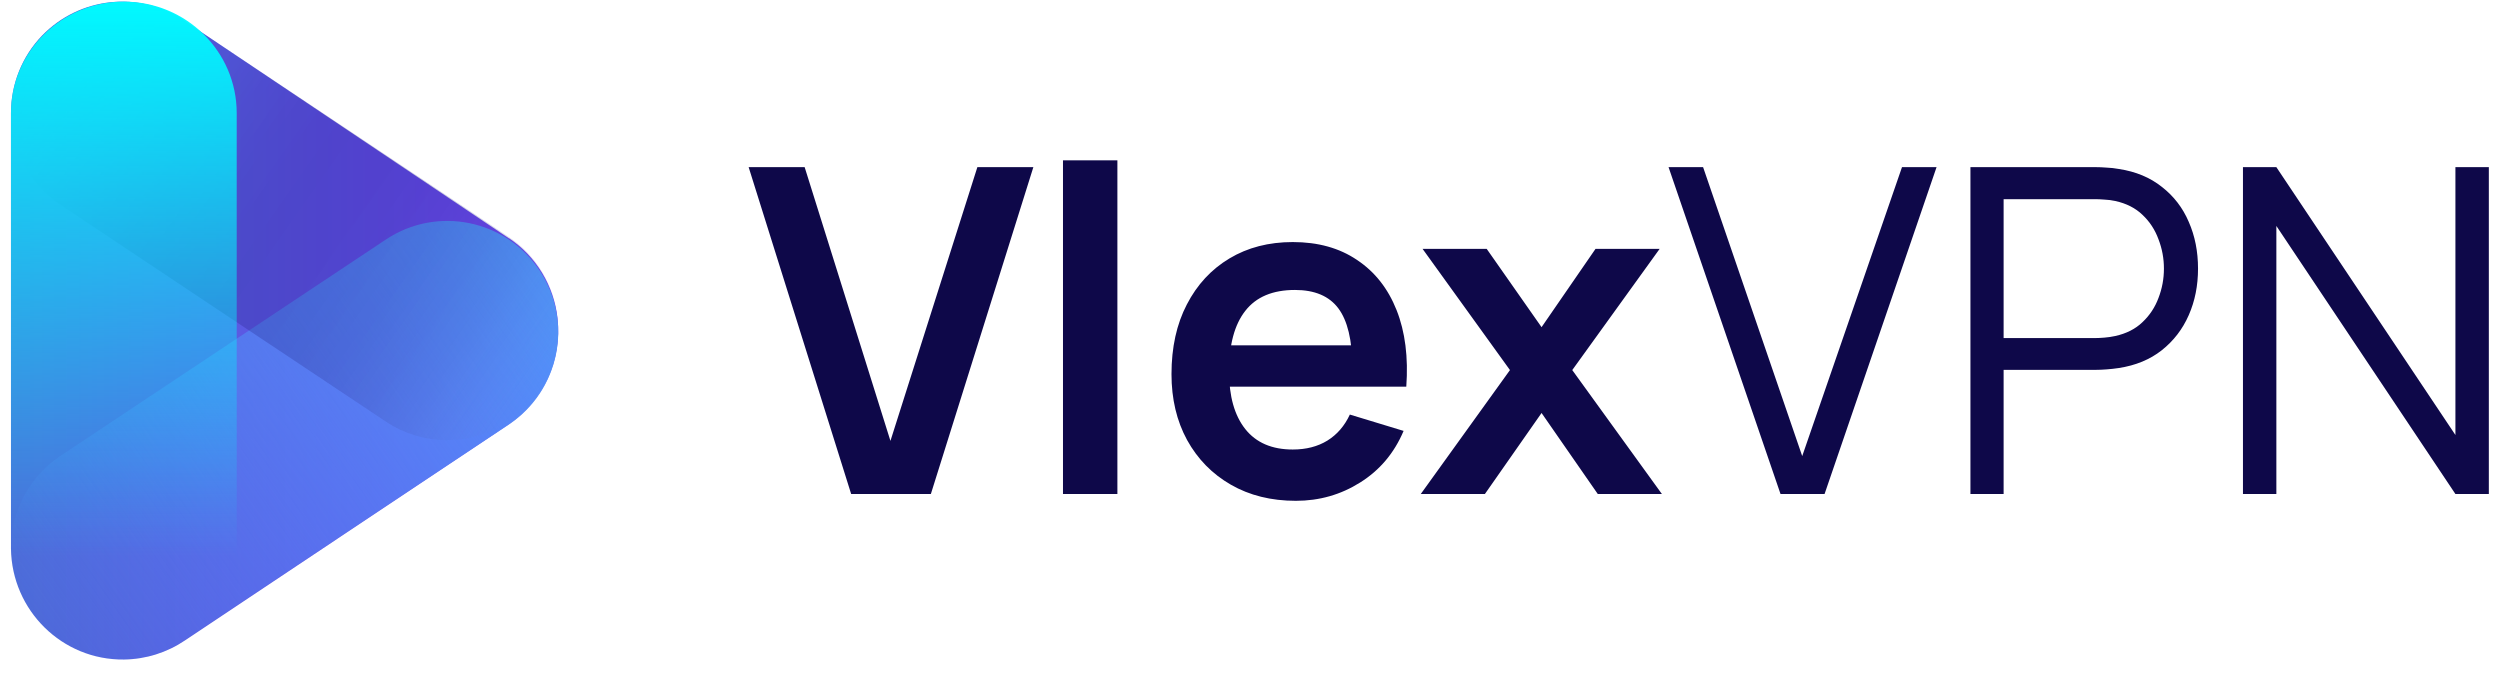
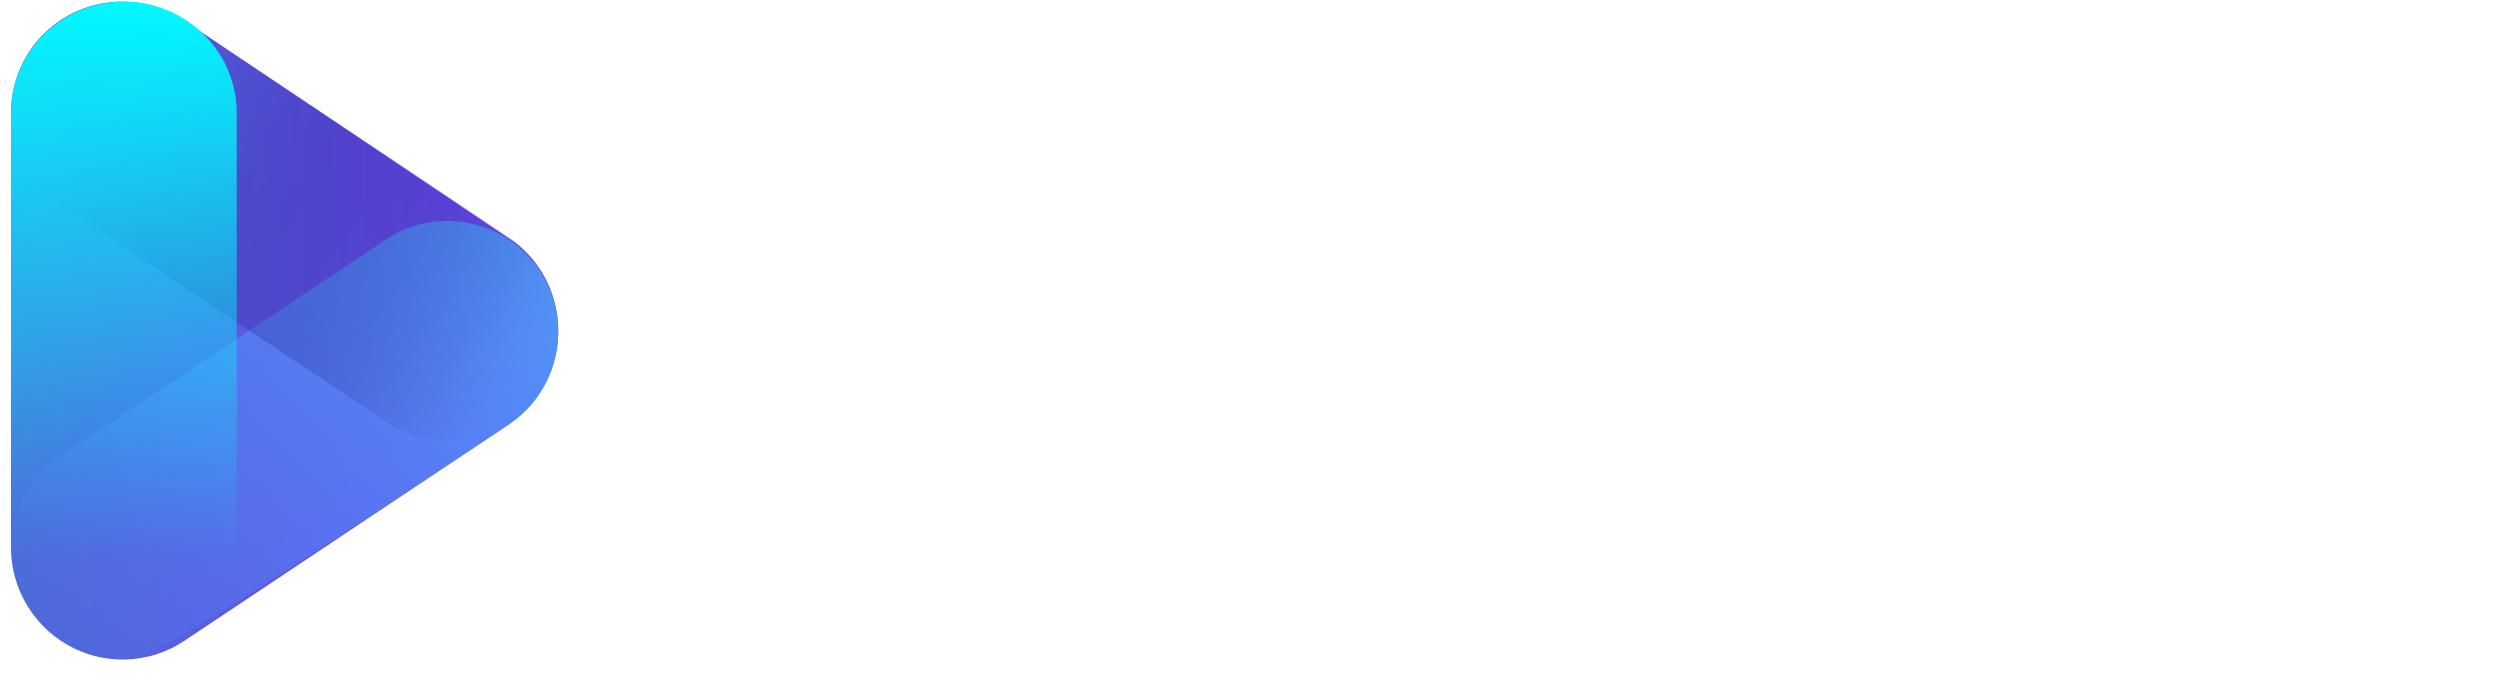
<svg xmlns="http://www.w3.org/2000/svg" width="114" height="31" viewBox="0 0 114 31" fill="none">
  <path d="M25.424 14.516C25.26 13.029 24.451 11.692 23.213 10.864H23.202L8.391 0.934C6.35 -0.434 3.628 -0.144 1.916 1.623C1.006 2.57 0.499 3.835 0.5 5.151V25.013C0.535 27.843 2.843 30.109 5.656 30.074C6.65 30.061 7.618 29.758 8.442 29.198L23.208 19.348C24.783 18.277 25.636 16.416 25.424 14.516Z" fill="url(#paint0_linear_129_650)" />
-   <path d="M5.565 30.075C2.771 30.078 0.504 27.812 0.5 25.013C0.497 23.312 1.348 21.723 2.763 20.783L17.6 10.92C19.928 9.372 23.068 10.009 24.612 12.341C26.157 14.674 25.521 17.818 23.194 19.365L8.357 29.228C7.53 29.779 6.559 30.075 5.565 30.075Z" fill="url(#paint1_linear_129_650)" />
+   <path d="M5.565 30.075C2.771 30.078 0.504 27.812 0.5 25.013C0.497 23.312 1.348 21.723 2.763 20.783L17.6 10.92C19.928 9.372 23.068 10.009 24.612 12.341C26.157 14.674 25.521 17.818 23.194 19.365C7.53 29.779 6.559 30.075 5.565 30.075Z" fill="url(#paint1_linear_129_650)" />
  <path opacity="0.25" d="M20.398 20.074C19.401 20.074 18.425 19.779 17.596 19.225L2.754 9.337C0.428 7.788 -0.2 4.649 1.351 2.326C2.902 0.003 6.043 -0.625 8.369 0.925L23.212 10.812C25.534 12.366 26.155 15.508 24.598 17.828C23.66 19.227 22.084 20.068 20.398 20.069V20.074Z" fill="url(#paint2_linear_129_650)" />
  <path d="M5.647 30.075C2.804 30.075 0.5 27.799 0.5 24.991V5.158C0.5 2.35 2.804 0.074 5.647 0.074C8.49 0.074 10.794 2.35 10.794 5.158V24.991C10.794 27.799 8.49 30.075 5.647 30.075Z" fill="url(#paint3_linear_129_650)" />
-   <path d="M38.813 22.527L34.138 7.622H36.692L40.604 20.105L44.568 7.622H47.121L42.447 22.527H38.813ZM48.472 22.527V7.312H50.953V22.527H48.472ZM59.093 22.837C57.967 22.837 56.978 22.592 56.127 22.102C55.276 21.613 54.61 20.933 54.13 20.063C53.657 19.194 53.42 18.193 53.42 17.062C53.42 15.84 53.653 14.781 54.12 13.884C54.587 12.98 55.235 12.28 56.066 11.783C56.896 11.286 57.857 11.038 58.949 11.038C60.102 11.038 61.08 11.31 61.883 11.856C62.693 12.394 63.293 13.156 63.685 14.143C64.076 15.13 64.223 16.293 64.127 17.631H61.667V16.72C61.66 15.506 61.447 14.619 61.028 14.06C60.609 13.501 59.951 13.222 59.051 13.222C58.036 13.222 57.281 13.539 56.786 14.174C56.292 14.802 56.045 15.723 56.045 16.938C56.045 18.069 56.292 18.945 56.786 19.567C57.281 20.188 58.001 20.498 58.949 20.498C59.559 20.498 60.084 20.363 60.524 20.094C60.97 19.818 61.313 19.422 61.553 18.904L64.004 19.649C63.578 20.657 62.919 21.44 62.027 21.999C61.142 22.558 60.163 22.837 59.093 22.837ZM55.263 17.631V15.747H62.912V17.631H55.263ZM64.787 22.527L68.854 16.875L64.869 11.348H67.793L70.295 14.919L72.756 11.348H75.68L71.695 16.875L75.783 22.527H72.859L70.295 18.832L67.711 22.527H64.787ZM81.192 22.527L76.086 7.622H77.661L82.181 20.798L86.731 7.622H88.307L83.2 22.527H81.192ZM89.852 22.527V7.622H95.576C95.72 7.622 95.881 7.629 96.06 7.643C96.245 7.65 96.43 7.671 96.616 7.705C97.391 7.822 98.047 8.095 98.582 8.523C99.124 8.944 99.533 9.475 99.807 10.117C100.089 10.758 100.23 11.469 100.23 12.249C100.23 13.022 100.089 13.729 99.807 14.371C99.526 15.012 99.114 15.547 98.572 15.975C98.037 16.396 97.384 16.665 96.616 16.782C96.43 16.81 96.245 16.831 96.06 16.844C95.881 16.858 95.72 16.865 95.576 16.865H91.365V22.527H89.852ZM91.365 15.416H95.535C95.658 15.416 95.802 15.409 95.967 15.395C96.132 15.382 96.293 15.357 96.451 15.323C96.959 15.212 97.374 15.002 97.697 14.691C98.026 14.381 98.27 14.012 98.428 13.584C98.593 13.156 98.675 12.711 98.675 12.249C98.675 11.787 98.593 11.341 98.428 10.914C98.27 10.479 98.026 10.106 97.697 9.796C97.374 9.485 96.959 9.275 96.451 9.164C96.293 9.13 96.132 9.109 95.967 9.102C95.802 9.089 95.658 9.082 95.535 9.082H91.365V15.416ZM102.279 22.527V7.622H103.802L111.967 19.836V7.622H113.491V22.527H111.967L103.802 10.303V22.527H102.279Z" fill="#0E0849" />
  <defs>
    <linearGradient id="paint0_linear_129_650" x1="0.5" y1="15.075" x2="25.456" y2="15.075" gradientUnits="userSpaceOnUse">
      <stop stop-color="#4C6CD8" />
      <stop offset="1" stop-color="#6F40F1" />
    </linearGradient>
    <linearGradient id="paint1_linear_129_650" x1="24.41" y1="12.049" x2="1.519" y2="28.064" gradientUnits="userSpaceOnUse">
      <stop stop-color="#5094F9" />
      <stop offset="1" stop-color="#5094F9" stop-opacity="0" />
    </linearGradient>
    <linearGradient id="paint2_linear_129_650" x1="24.42" y1="18.084" x2="1.551" y2="2.039" gradientUnits="userSpaceOnUse">
      <stop stop-color="#7195CC" stop-opacity="0" />
      <stop offset="0.018" stop-color="#6989C4" stop-opacity="0.094" />
      <stop offset="0.081" stop-color="#5167AE" stop-opacity="0.371" />
      <stop offset="0.147" stop-color="#3D4A9C" stop-opacity="0.601" />
      <stop offset="0.218" stop-color="#2E348E" stop-opacity="0.778" />
      <stop offset="0.296" stop-color="#232484" stop-opacity="0.903" />
      <stop offset="0.385" stop-color="#1D1B7E" stop-opacity="0.977" />
      <stop offset="0.512" stop-color="#1B187C" />
      <stop offset="0.595" stop-color="#1D1C80" stop-opacity="0.965" />
      <stop offset="0.684" stop-color="#22298D" stop-opacity="0.862" />
      <stop offset="0.775" stop-color="#2B3EA3" stop-opacity="0.69" />
      <stop offset="0.868" stop-color="#385CC1" stop-opacity="0.449" />
      <stop offset="0.962" stop-color="#4882E7" stop-opacity="0.142" />
      <stop offset="1" stop-color="#5094F9" stop-opacity="0" />
    </linearGradient>
    <linearGradient id="paint3_linear_129_650" x1="5.647" y1="0.074" x2="5.647" y2="30.075" gradientUnits="userSpaceOnUse">
      <stop stop-color="#00F9FF" />
      <stop offset="0.843" stop-color="#00F9FF" stop-opacity="0" />
    </linearGradient>
  </defs>
</svg>